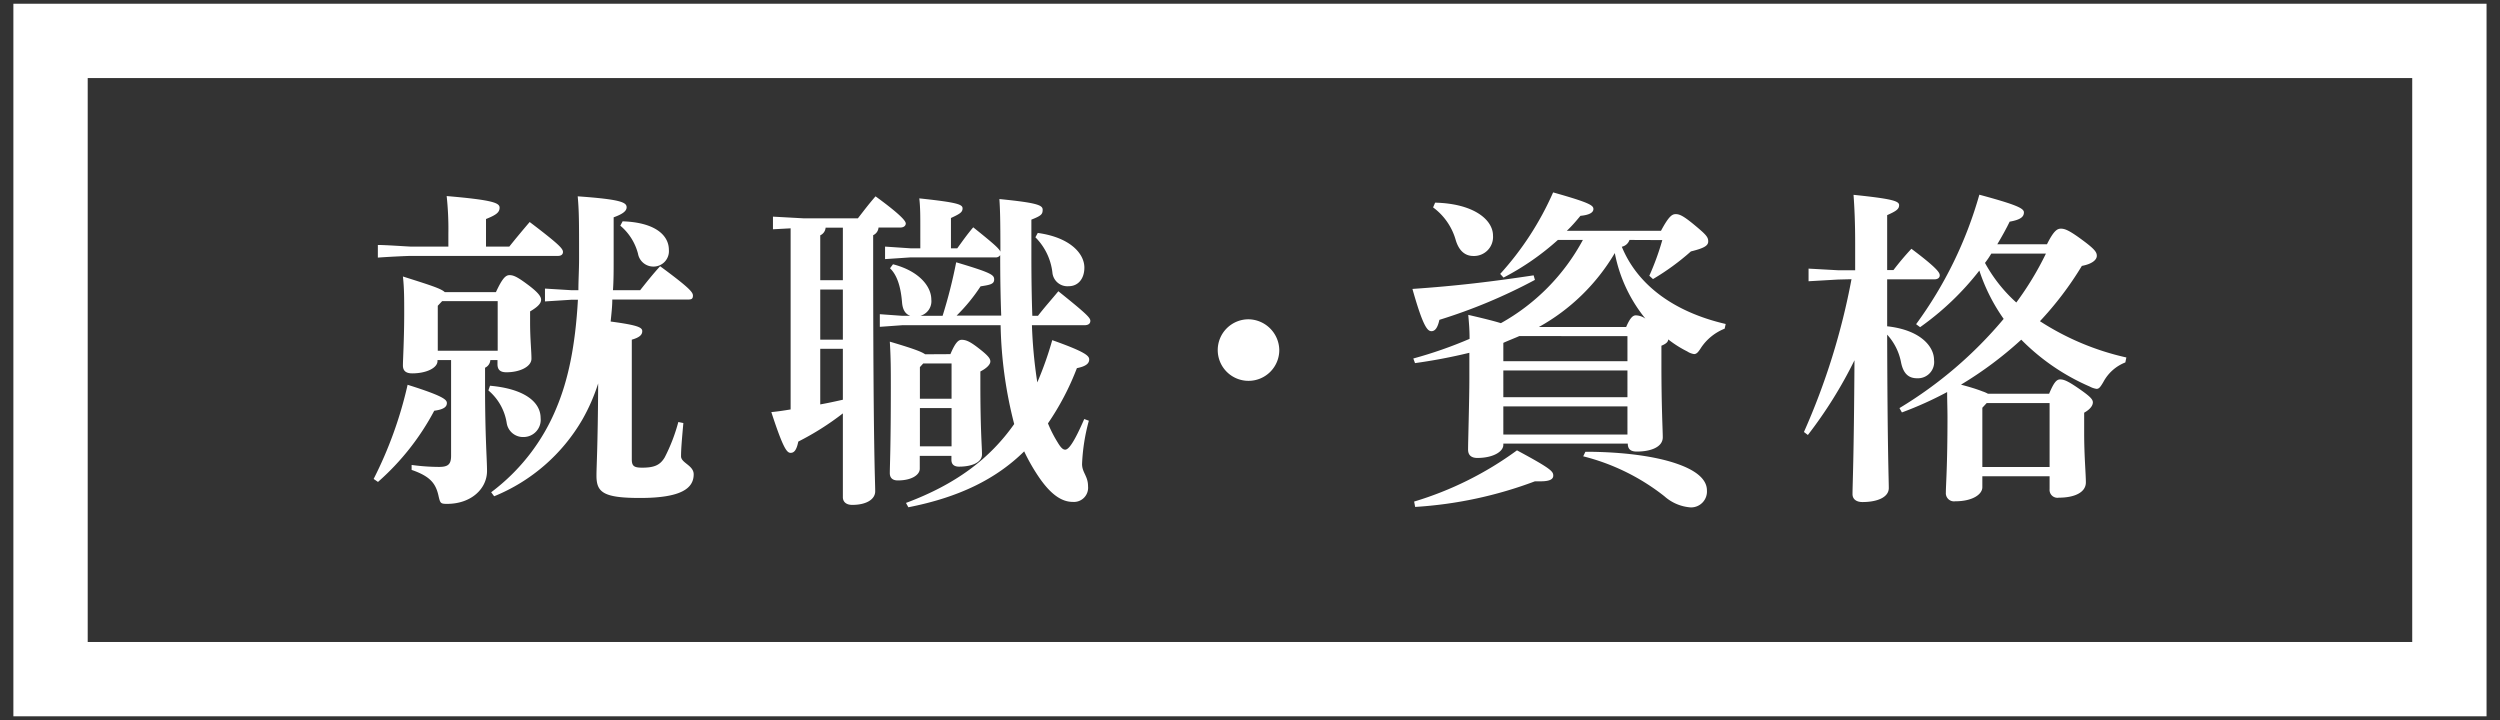
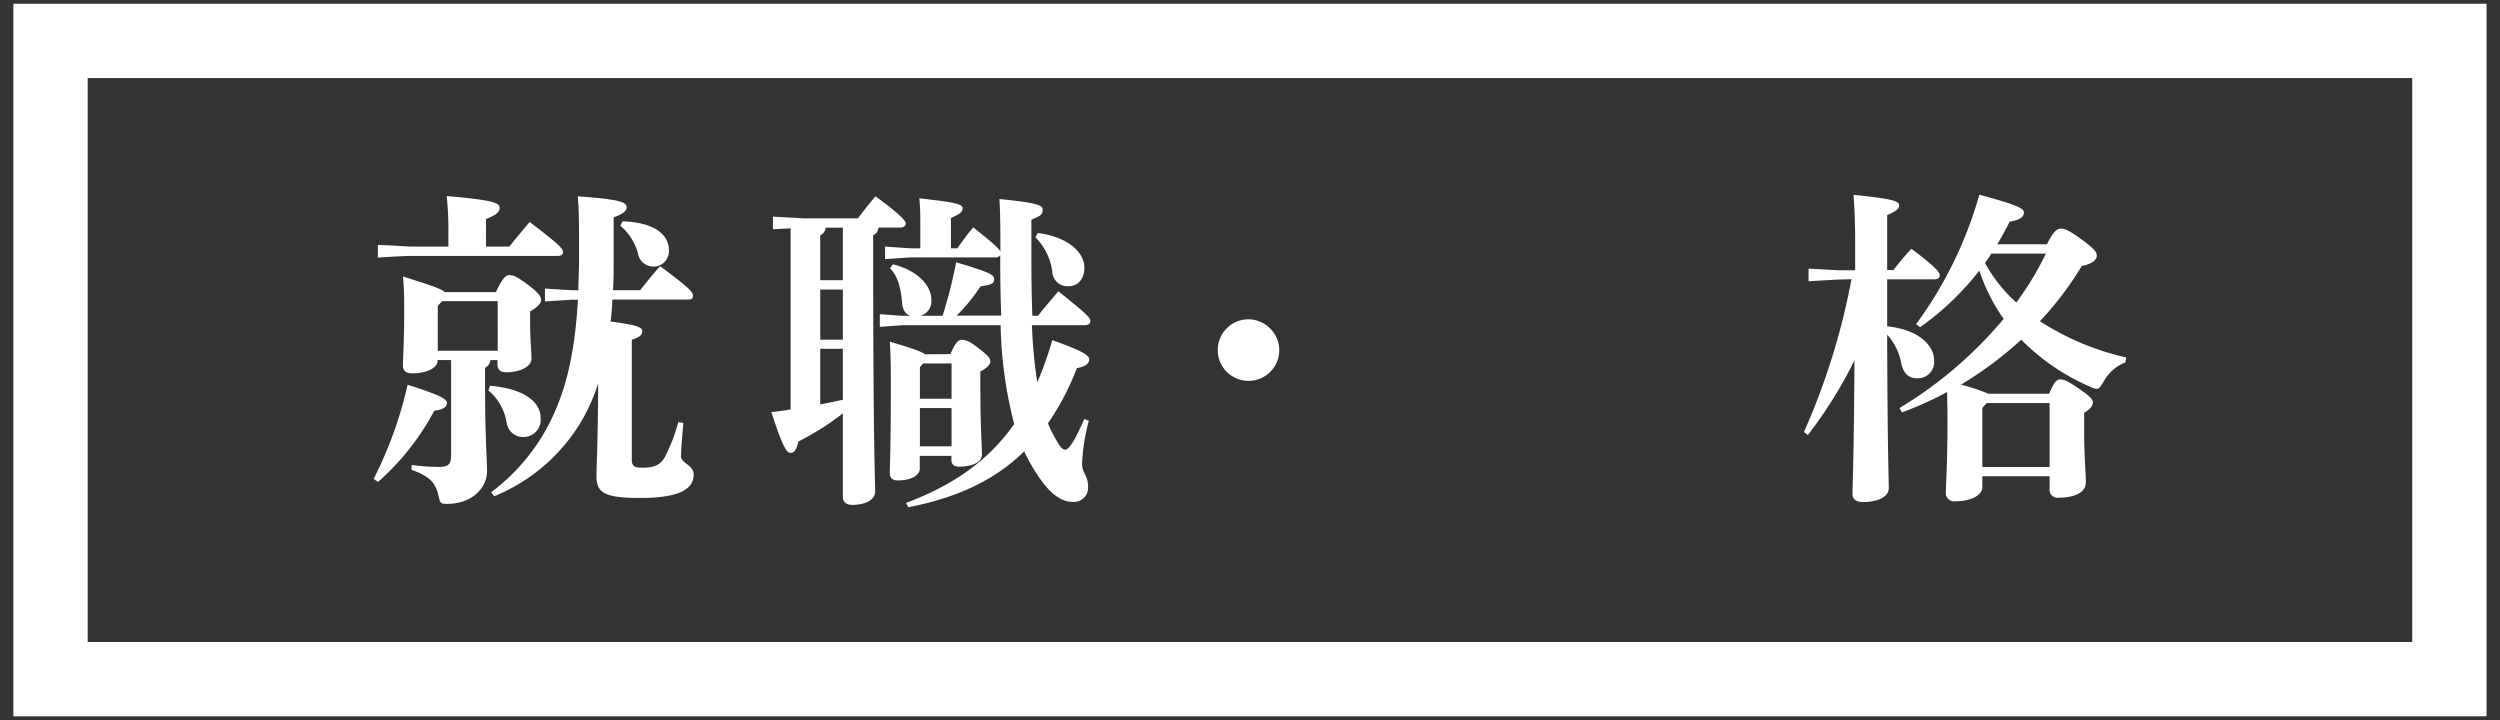
<svg xmlns="http://www.w3.org/2000/svg" id="レイヤー_1" data-name="レイヤー 1" viewBox="0 0 368 106" width="368px" height="106px">
  <rect x="0" y="0" width="368" height="106" fill="#333333" stroke="none" />
  <defs>
    <style>.cls-1{fill:none;stroke:#fff;stroke-miterlimit:10;stroke-width:10.94px;}.cls-2{fill:#fff;}</style>
  </defs>
  <rect class="cls-1" x="7.44" y="6.02" width="353.11" height="93.95" />
  <path class="cls-2" d="M55,70.5a59.37,59.37,0,0,0,5-13.86c5.29,1.66,5.78,2.2,5.78,2.69s-.34.93-1.86,1.13a37,37,0,0,1-8.28,10.48ZM66,34.44a45.21,45.21,0,0,0-.25-5.58c6.77.58,7.79,1,7.79,1.71s-.53,1.08-2,1.67V36.3h3.43c.93-1.17,2-2.45,3-3.62,4.32,3.28,4.9,3.92,4.9,4.41,0,.34-.24.58-.73.58H60.52c-.64,0-3.67.15-4.9.25V36.06c1.28,0,4.51.24,4.9.24H66ZM72.18,53a1.34,1.34,0,0,1-.78,1.13v2.69c0,7.5.29,10.78.29,12.5,0,2.64-2.35,4.85-5.88,4.85-.93,0-1-.1-1.22-1-.39-1.86-1.08-3-4-4l0-.73a30.6,30.6,0,0,0,4,.29c1.27,0,1.81-.29,1.81-1.62V53h-2v.15c0,1-1.62,1.81-3.72,1.81-.88,0-1.37-.34-1.37-1.17s.19-3.88.19-7.7c0-2.15,0-3.67-.19-5.39C63.41,42,64.93,42.48,65.47,43H73c.93-2,1.42-2.5,2-2.5s1.13.24,2.65,1.37,2,1.76,2,2.25-.39,1-1.62,1.72v1.61c0,2.5.2,4.17.2,5.35s-1.72,2-3.68,2c-.83,0-1.32-.3-1.32-1.18V53Zm1.08-8.67H65.08l-.64.68v6.62h8.82ZM72.13,56.78c5,.44,7.45,2.36,7.45,4.76a2.53,2.53,0,0,1-2.5,2.79,2.43,2.43,0,0,1-2.5-2.11,7.84,7.84,0,0,0-2.69-4.75Zm18-12.69c0,1.08-.14,2.16-.24,3.24,4.07.54,4.65.88,4.65,1.42S94.13,49.68,93,50V67.61c0,1,.34,1.23,1.52,1.23,1.76,0,2.64-.35,3.33-1.52a25.89,25.89,0,0,0,2-5.2l.74.15c-.25,2.79-.34,3.92-.34,4.9s1.86,1.32,1.86,2.65c0,2.05-1.81,3.48-7.89,3.48-5.44,0-6.42-.84-6.42-3.29,0-1.42.2-4.21.25-13.57a27.44,27.44,0,0,1-2.31,5.29,26.6,26.6,0,0,1-13,11.32l-.44-.59A29.49,29.49,0,0,0,81.93,60c1.67-4,2.75-8.92,3.14-15.88h-.93l-3.92.25V42.48l3.92.24h1c0-1.47.1-3,.1-4.65,0-5.44,0-6.91-.2-9.17,6.37.45,7.2.89,7.2,1.62,0,.54-.59,1-1.91,1.47v6.22c0,1.57,0,3.09-.1,4.51h4c.93-1.17,1.86-2.35,2.94-3.53C101.43,42.33,102,43,102,43.51s-.24.58-.73.58Zm1.52-11.51c4.71.15,6.81,2,6.81,4.21a2.27,2.27,0,0,1-2.25,2.45,2.3,2.3,0,0,1-2.3-1.91,8,8,0,0,0-2.6-4.11Z" />
  <path class="cls-2" d="M113.78,33.75V31.89l4.56.25h7.94c.78-1,1.52-2,2.6-3.24,3.91,2.85,4.45,3.68,4.45,4s-.29.59-.78.59h-3.23a1.35,1.35,0,0,1-.79,1.13V36.7c0,29.59.3,34,.3,35.62,0,1.17-1.28,2-3.38,2-.89,0-1.38-.45-1.38-1.13V60.85A40.52,40.52,0,0,1,117.51,65c-.25,1.22-.59,1.66-1.13,1.66s-1.08-.59-2.84-6c1-.09,1.91-.24,2.84-.39V33.61Zm7.75-.24a1.35,1.35,0,0,1-.79,1.13v6.61h3.33V33.51Zm2.54,9.11h-3.33V50h3.33Zm0,8.72h-3.33v8.19c1.13-.2,2.21-.44,3.33-.69Zm28.72-4.85c.93-1.22,2-2.4,3-3.62,4.22,3.38,4.71,3.92,4.71,4.36s-.35.64-.84.64H151.9a70.49,70.49,0,0,0,.79,8.42,50.3,50.3,0,0,0,2.2-6.22c4.85,1.72,5.44,2.3,5.44,2.84s-.39,1-1.81,1.28a39.1,39.1,0,0,1-4.26,8.13,18.18,18.18,0,0,0,1.42,2.79c.53.89.83,1.08,1.12,1.08.49,0,1.28-1,2.8-4.51l.68.25a28.28,28.28,0,0,0-1,6.37c0,1.27.88,1.76.88,3.28a2.09,2.09,0,0,1-2.25,2.3c-1.72,0-3.33-1.22-5-3.67a28,28,0,0,1-2.15-3.77c-4.12,4.06-9.56,6.76-17.05,8.23l-.35-.64c7.35-2.74,12.35-6.52,15.93-11.61a62.77,62.77,0,0,1-2-14.55H132.84l-3.33.24V46.25l3.33.24H134c-.69-.24-1.13-.83-1.22-2-.2-2.44-.79-4.06-1.77-5l.44-.59c3.87,1,5.64,3.28,5.64,5.19a2.23,2.23,0,0,1-1.62,2.4h3.28a73.16,73.16,0,0,0,2-7.88c5.25,1.56,5.59,1.86,5.59,2.54s-.64.79-2,1a25.83,25.83,0,0,1-3.53,4.31h6.57c-.1-2.64-.15-5.58-.15-8.91a.77.77,0,0,1-.73.34h-12.5l-3.72.25V36.3l3.72.25h1.47V33.41c0-1.57,0-2.94-.15-4.21,5.54.59,6.37.88,6.37,1.47s-.44.83-1.71,1.42v4.46h.93c.73-1,1.42-2,2.35-3.09,3,2.4,3.77,3.09,4,3.58,0-4.71-.05-6.27-.15-7.74,5.44.54,6.37.88,6.37,1.56s-.19.89-1.66,1.47v5.34q0,5,.14,8.82ZM139.9,52.13c.73-1.72,1.18-2.11,1.66-2.11.64,0,1.23.25,2.55,1.28s1.67,1.47,1.67,1.91-.54,1-1.47,1.47v1.81c0,6.91.24,9.21.24,10.39s-1.47,1.81-3.38,1.81c-.73,0-1.12-.34-1.12-1v-.59h-4.66V69c0,.89-1.17,1.72-3.23,1.72-.74,0-1.18-.34-1.18-1.08,0-1.08.15-3.82.15-12.54,0-2.75,0-4.41-.15-6.81,3.38,1,4.66,1.47,5.2,1.86Zm-4,1.37-.49.54v4.65h4.66V53.5Zm-.49,6.57V65.7h4.66V60.07Zm17.35-25.78c4.7.64,6.86,3,6.86,5.1,0,1.67-.94,2.74-2.31,2.74a2.22,2.22,0,0,1-2.4-2.05,8.75,8.75,0,0,0-2.5-5.15Z" />
  <path class="cls-2" d="M188.31,51.49A4.53,4.53,0,1,1,183.76,47,4.6,4.6,0,0,1,188.31,51.49Z" />
-   <path class="cls-2" d="M225.94,41.2a79.51,79.51,0,0,1-14.06,5.88c-.24,1.08-.59,1.67-1.17,1.67s-1.23-.64-2.8-6.22c6.47-.44,11.76-1.08,17.84-2Zm13.92-5.88a1.52,1.52,0,0,1-1.13,1c2.31,5.64,7.69,9.61,15.29,11.37l-.15.69a7.5,7.5,0,0,0-3.43,2.74c-.44.69-.68,1-1.08,1a2.54,2.54,0,0,1-1-.39,16.48,16.48,0,0,1-2.8-1.77c0,.35-.29.64-1,.93v2.7c0,6.37.2,9.7.2,10.78,0,1.42-1.72,2.1-3.82,2.1-.83,0-1.33-.29-1.33-1.17H221.29v.19c0,1-1.52,1.92-3.82,1.92-.88,0-1.37-.4-1.37-1.23,0-1.13.19-7.35.19-10.48V51.93a79.93,79.93,0,0,1-8,1.52l-.25-.68a62.66,62.66,0,0,0,8.28-2.89c0-1.52-.1-2.41-.19-3.53,2.35.54,3.87.93,4.8,1.22A30.6,30.6,0,0,0,233,35.32h-3.68a38.36,38.36,0,0,1-8,5.54l-.49-.54a44.42,44.42,0,0,0,7.79-12c5.39,1.52,5.93,1.91,5.93,2.45s-.64.88-1.91,1c-.64.78-1.28,1.52-2,2.2h13.86c1.13-2.11,1.62-2.45,2.16-2.45s1.08.2,2.79,1.62,2,1.76,2,2.4-.64,1-2.55,1.47a35.66,35.66,0,0,1-5.58,4.07l-.54-.49a38.22,38.22,0,0,0,1.91-5.25Zm-31.7,38.51a49.83,49.83,0,0,0,15.14-7.54c5,2.69,5.34,3.09,5.34,3.72,0,.44-.34.84-1.86.84-.25,0-.54,0-.84,0a60.67,60.67,0,0,1-17.63,3.77Zm3.09-44c5.73.14,8.52,2.54,8.52,4.85a2.8,2.8,0,0,1-2.89,3c-1.32,0-2.16-.88-2.6-2.35a9,9,0,0,0-3.33-4.8Zm12.39,19.64c-.78.35-1.57.64-2.35,1v2.7h18.27V49.48Zm-2.35,9h18.27V54.53H221.29Zm0,5.49h18.27V59.82H221.29Zm18.08-15.83c.59-1.37,1-1.71,1.42-1.71a2.51,2.51,0,0,1,1.42.49,21.76,21.76,0,0,1-4.51-9.66,29.71,29.71,0,0,1-11.17,10.88Zm-6,18.37c5.39,0,10.44.64,13.77,1.87,2.55.93,4.12,2.2,4.12,3.82a2.34,2.34,0,0,1-2.4,2.5A6.52,6.52,0,0,1,245,73.05a31.78,31.78,0,0,0-11.95-5.88Z" />
  <path class="cls-2" d="M270.54,41.15l-4.32.25V39.54l4.32.24h2.54v-4c0-3-.1-5.19-.24-7.1,5.78.59,6.71.93,6.71,1.52s-.44.88-1.76,1.47v8.08h.93a40.52,40.52,0,0,1,2.64-3.13c4,3,4.17,3.57,4.17,3.92s-.3.58-.79.58h-6.95l0,6.91c4.94.54,6.9,3,6.9,4.95a2.39,2.39,0,0,1-2.49,2.7c-1.13,0-2-.54-2.36-2.31a8.36,8.36,0,0,0-2.05-4.11c.05,17.44.24,21.21.24,22.58s-1.71,2.06-3.87,2.06c-.93,0-1.47-.44-1.47-1.17,0-1.38.2-4.9.29-19.7a64.59,64.59,0,0,1-6.86,11l-.58-.44a101.15,101.15,0,0,0,7-22.49Zm9.06,18.92a61,61,0,0,0,15.34-13.13,26.84,26.84,0,0,1-3.58-7.11,41.17,41.17,0,0,1-8.72,8.33l-.59-.44a59.67,59.67,0,0,0,9.31-19.06c5.44,1.47,6.56,2,6.56,2.6s-.39,1.07-2.1,1.37c-.54,1.12-1.18,2.25-1.82,3.33h7.31c1-2,1.51-2.3,2.05-2.3s1.13.19,2.89,1.47c2.16,1.57,2.4,2,2.4,2.54s-.63,1.18-2.2,1.47a48.65,48.65,0,0,1-6.17,8.14A39,39,0,0,0,313,52.62l-.15.73a6.23,6.23,0,0,0-3.24,2.89c-.44.74-.63,1-1,1a3,3,0,0,1-1-.34A32,32,0,0,1,297.53,50a55.17,55.17,0,0,1-8.87,6.62c1.08.29,2.11.58,3.19,1a4.4,4.4,0,0,1,.78.34h9c.68-1.62,1.08-2.11,1.62-2.11s1.12.2,3,1.52c1.42,1,1.82,1.42,1.82,1.86s-.35,1-1.28,1.52v3c0,3.38.25,6,.25,7.25,0,1.52-1.72,2.26-4,2.26A1.16,1.16,0,0,1,301.7,72V70.11h-9.9v1.62c0,1-1.37,2.06-4,2.06a1.2,1.2,0,0,1-1.37-1.28c0-1.17.24-3.82.24-11.07,0-1.23-.05-2.35-.05-3.73a53.07,53.07,0,0,1-6.66,3Zm22.1,8.67V59.33h-9.26l-.64.69v8.72Zm-8.58-31.41a13.17,13.17,0,0,1-.93,1.37,22,22,0,0,0,4.61,5.83,45.24,45.24,0,0,0,4.36-7.2Z" />
</svg>